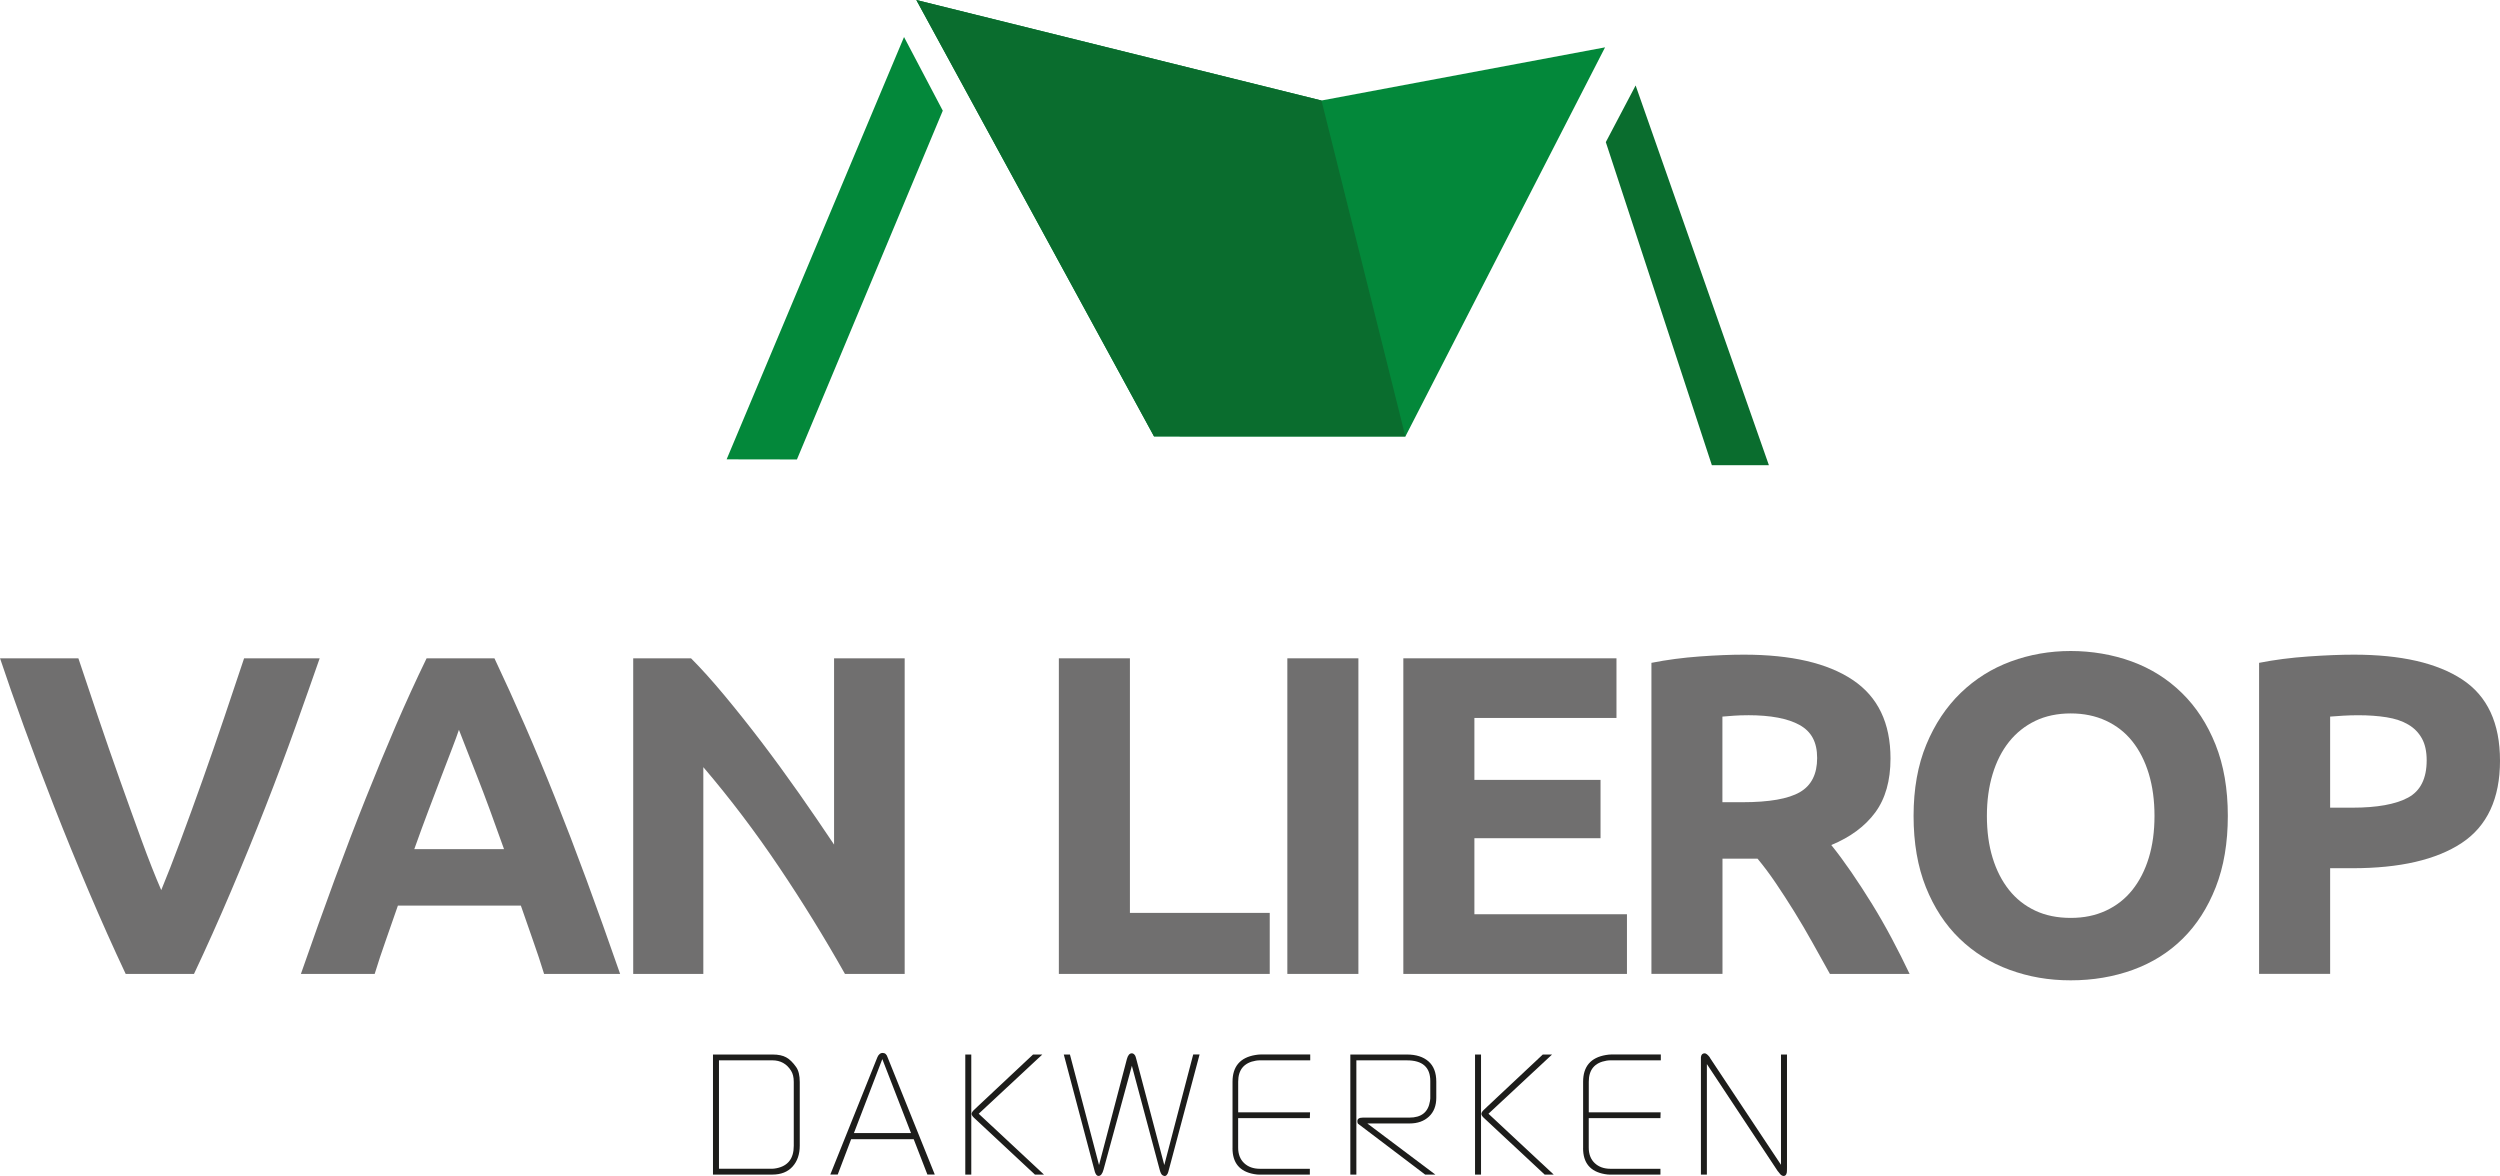
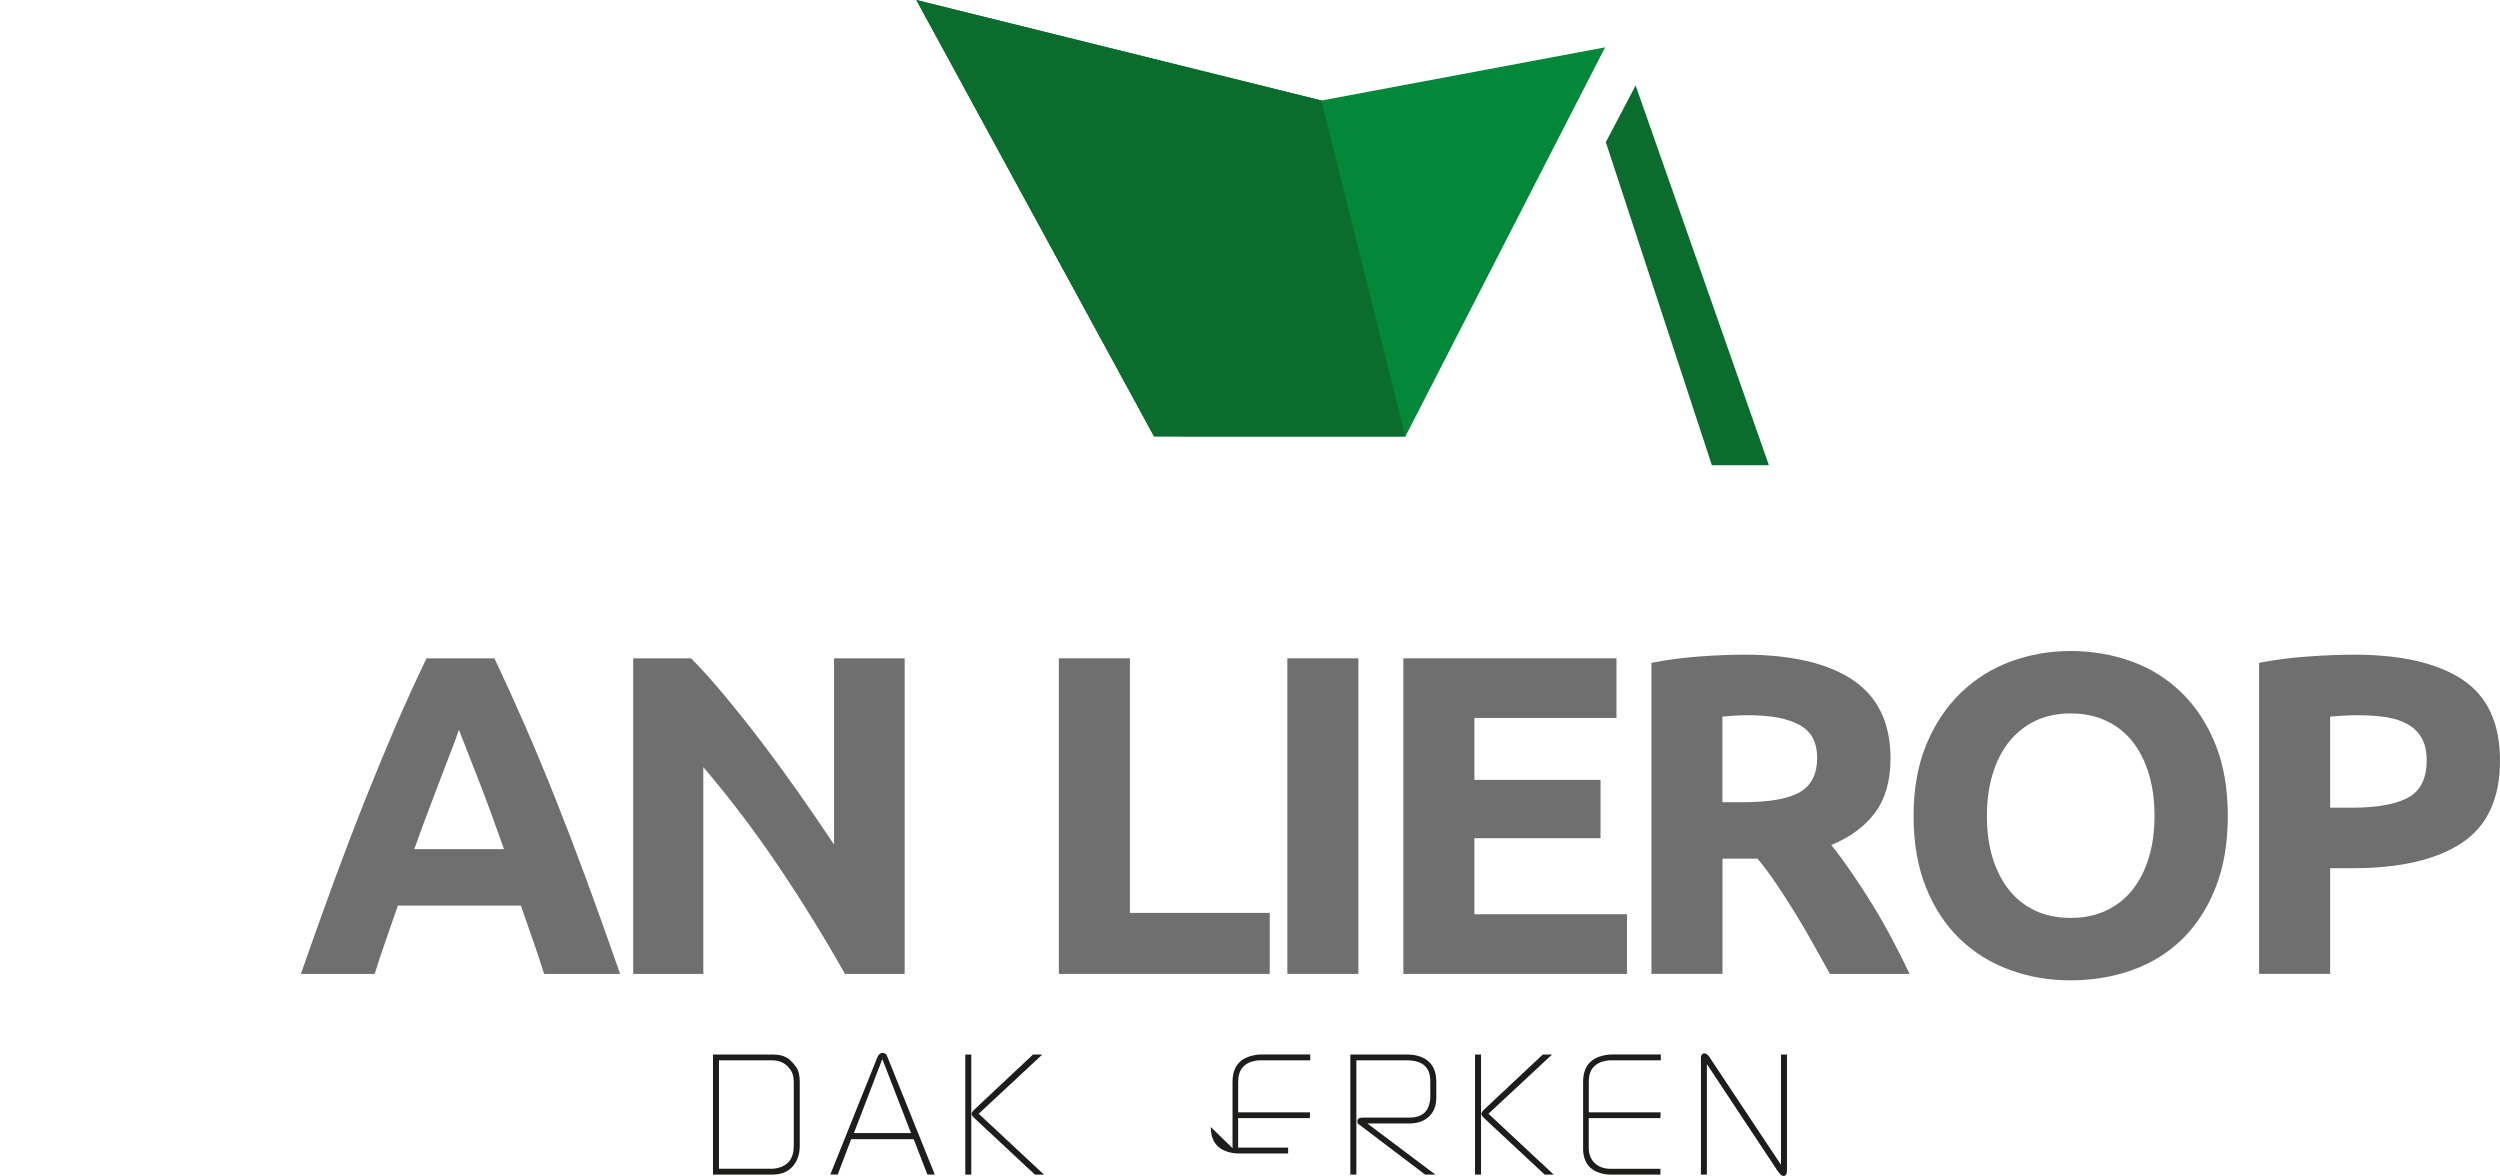
<svg xmlns="http://www.w3.org/2000/svg" id="Laag_2" data-name="Laag 2" viewBox="0 0 663.17 311.96">
  <defs>
    <style>
      .cls-1, .cls-2 {
        fill: #0a6d2e;
      }

      .cls-1, .cls-2, .cls-3, .cls-4, .cls-5, .cls-6 {
        stroke-width: 0px;
      }

      .cls-2, .cls-4 {
        fill-rule: evenodd;
      }

      .cls-3, .cls-4 {
        fill: #03883a;
      }

      .cls-5 {
        fill: #1d1d1b;
      }

      .cls-6 {
        fill: #706f6f;
      }
    </style>
  </defs>
  <g id="Dak_en_dakkapellen" data-name="Dak en dakkapellen">
    <g>
      <g>
-         <path class="cls-6" d="M33.34,258.35c-3.3-7.01-6.56-14.3-9.78-21.87-3.22-7.57-6.28-15.06-9.18-22.47-2.9-7.41-5.58-14.5-8.03-21.26-2.46-6.76-4.57-12.81-6.34-18.12h20.78c1.61,4.83,3.36,10.05,5.25,15.64,1.89,5.6,3.83,11.18,5.8,16.73,1.97,5.56,3.89,10.87,5.74,15.95,1.85,5.07,3.58,9.46,5.19,13.17,1.53-3.7,3.24-8.09,5.13-13.17,1.89-5.07,3.83-10.39,5.8-15.95,1.97-5.56,3.91-11.13,5.8-16.73,1.89-5.6,3.64-10.81,5.25-15.64h20.05c-1.85,5.32-3.99,11.36-6.4,18.12-2.42,6.77-5.07,13.85-7.97,21.26-2.9,7.41-5.96,14.9-9.18,22.47-3.22,7.57-6.48,14.86-9.79,21.87h-18.12Z" />
        <path class="cls-6" d="M121.74,193.59c-.4,1.21-1.01,2.86-1.81,4.95-.8,2.09-1.73,4.51-2.78,7.25-1.05,2.74-2.19,5.76-3.44,9.06-1.25,3.3-2.52,6.76-3.81,10.39h23.8c-1.29-3.62-2.54-7.09-3.75-10.39-1.21-3.3-2.36-6.32-3.44-9.06-1.09-2.74-2.03-5.15-2.84-7.25-.81-2.09-1.45-3.74-1.93-4.95M144.33,258.35c-.89-2.9-1.87-5.88-2.96-8.94-1.09-3.06-2.16-6.12-3.2-9.18h-32.62c-1.05,3.06-2.11,6.12-3.2,9.18-1.09,3.06-2.07,6.04-2.96,8.94h-19.57c3.14-9.02,6.12-17.36,8.94-25.01,2.82-7.65,5.58-14.86,8.28-21.62,2.7-6.76,5.36-13.19,7.97-19.27,2.62-6.08,5.34-12.02,8.15-17.82h18c2.74,5.8,5.44,11.74,8.09,17.82,2.66,6.08,5.33,12.5,8.03,19.27,2.7,6.77,5.46,13.97,8.28,21.62,2.82,7.65,5.8,15.99,8.94,25.01h-20.17Z" />
        <path class="cls-6" d="M224.14,258.35c-5.4-9.58-11.23-19.05-17.52-28.39-6.28-9.34-12.97-18.16-20.05-26.46v54.85h-18.6v-83.72h15.34c2.66,2.66,5.6,5.92,8.82,9.79,3.22,3.87,6.5,7.99,9.85,12.38,3.34,4.39,6.66,8.94,9.97,13.65,3.3,4.71,6.4,9.24,9.3,13.59v-49.41h18.73v83.72h-15.83Z" />
        <polygon class="cls-6" points="336.82 242.16 336.82 258.35 280.88 258.35 280.88 174.63 299.73 174.63 299.73 242.16 336.82 242.16" />
        <rect class="cls-6" x="341.49" y="174.63" width="18.85" height="83.72" />
        <polygon class="cls-6" points="372.26 258.35 372.26 174.63 428.8 174.63 428.8 190.45 391.11 190.45 391.11 206.88 424.57 206.88 424.57 222.35 391.11 222.35 391.11 242.52 431.58 242.52 431.58 258.35 372.26 258.35" />
        <path class="cls-6" d="M463.67,189.73c-1.37,0-2.6.04-3.69.12-1.09.08-2.11.16-3.08.24v22.71h5.32c7.09,0,12.16-.89,15.22-2.66,3.06-1.77,4.59-4.79,4.59-9.06s-1.55-7.03-4.65-8.76c-3.1-1.73-7.67-2.6-13.71-2.6M462.59,173.66c12.56,0,22.19,2.23,28.87,6.7,6.69,4.47,10.03,11.42,10.03,20.84,0,5.88-1.35,10.65-4.05,14.32-2.7,3.66-6.58,6.54-11.66,8.64,1.69,2.09,3.46,4.49,5.32,7.19,1.85,2.7,3.68,5.52,5.5,8.46,1.81,2.94,3.56,6,5.25,9.18,1.69,3.18,3.26,6.3,4.71,9.36h-21.14c-1.53-2.74-3.08-5.52-4.65-8.34-1.57-2.82-3.18-5.56-4.83-8.22-1.65-2.66-3.28-5.17-4.89-7.55-1.61-2.38-3.22-4.53-4.83-6.46h-9.3v30.56h-18.85v-82.51c4.11-.81,8.36-1.37,12.74-1.69,4.39-.32,8.32-.48,11.78-.48Z" />
        <path class="cls-6" d="M590.97,216.43c0,7.17-1.07,13.47-3.2,18.91-2.14,5.44-5.05,9.99-8.76,13.65-3.7,3.66-8.11,6.42-13.23,8.28-5.11,1.85-10.61,2.78-16.49,2.78s-11.11-.93-16.19-2.78c-5.07-1.85-9.5-4.61-13.29-8.28-3.79-3.66-6.76-8.22-8.94-13.65-2.17-5.44-3.26-11.74-3.26-18.91s1.13-13.47,3.38-18.91c2.25-5.44,5.3-10.01,9.12-13.71,3.83-3.7,8.26-6.48,13.29-8.34,5.03-1.85,10.33-2.78,15.89-2.78s11.11.93,16.19,2.78c5.07,1.85,9.5,4.63,13.29,8.34,3.79,3.7,6.77,8.28,8.94,13.71,2.17,5.44,3.26,11.74,3.26,18.91M527.06,216.43c0,4.11.5,7.81,1.51,11.11,1.01,3.3,2.46,6.14,4.35,8.52,1.89,2.38,4.21,4.21,6.95,5.5,2.74,1.29,5.88,1.93,9.42,1.93s6.58-.64,9.36-1.93c2.78-1.29,5.11-3.12,7.01-5.5,1.89-2.38,3.34-5.21,4.35-8.52,1.01-3.3,1.51-7.01,1.51-11.11s-.5-7.83-1.51-11.17c-1.01-3.34-2.46-6.2-4.35-8.58-1.89-2.38-4.23-4.21-7.01-5.5-2.78-1.29-5.9-1.93-9.36-1.93s-6.69.66-9.42,1.99c-2.74,1.33-5.05,3.18-6.95,5.56-1.89,2.38-3.34,5.23-4.35,8.58-1.01,3.34-1.51,7.03-1.51,11.05Z" />
        <path class="cls-6" d="M625.6,189.73c-1.37,0-2.72.04-4.05.12-1.33.08-2.48.16-3.44.24v24.16h5.92c6.52,0,11.44-.89,14.74-2.66,3.3-1.77,4.95-5.07,4.95-9.91,0-2.33-.42-4.27-1.27-5.8-.85-1.53-2.05-2.76-3.62-3.68-1.57-.93-3.48-1.57-5.74-1.93-2.25-.36-4.75-.54-7.49-.54M624.39,173.66c12.48,0,22.07,2.19,28.75,6.58,6.69,4.39,10.03,11.58,10.03,21.56s-3.38,17.34-10.15,21.81c-6.76,4.47-16.43,6.7-28.99,6.7h-5.92v28.03h-18.85v-82.51c4.11-.81,8.46-1.37,13.05-1.69,4.59-.32,8.62-.48,12.08-.48Z" />
      </g>
      <g>
        <polygon class="cls-1" points="469.23 123.4 433.88 22.67 425.97 37.7 454.1 123.4 469.23 123.4" />
-         <polygon class="cls-3" points="192.75 121.85 239.81 9.82 250.09 29.36 211.4 121.88 192.75 121.85" />
        <polygon class="cls-4" points="243.07 0 306.13 115.77 372.8 115.79 425.77 12.56 350.55 26.66 243.07 0" />
        <polygon class="cls-2" points="350.55 26.66 372.8 115.79 306.13 115.77 243.07 0 350.55 26.66" />
      </g>
      <g>
        <path class="cls-5" d="M189.13,311.58v-31.85h15.83c1.49,0,2.68.25,3.59.75.91.5,1.79,1.36,2.64,2.57.64.91.96,2.23.96,3.96v16.88c0,2.31-.64,4.16-1.91,5.57-1.27,1.41-3.06,2.12-5.37,2.12h-15.74ZM204.83,310.03c.33,0,.73-.05,1.18-.14,3.03-.61,4.55-2.59,4.55-5.93v-16.98c0-1.22-.24-2.21-.73-2.97-1.15-1.83-2.81-2.74-4.96-2.74h-14.15v28.76h14.11Z" />
        <path class="cls-5" d="M220.25,311.58l12.47-31.08c.15-.36.3-.61.46-.73.24-.3.56-.46.96-.46.64,0,1.08.39,1.32,1.18l12.51,31.08h-1.96s-3.63-9.37-3.63-9.37h-16.6l-3.56,9.37h-1.96ZM241.66,300.56l-7.61-19.62-7.53,19.62h15.13Z" />
        <path class="cls-5" d="M256.06,279.73h1.59v31.85h-1.59v-31.85ZM258.47,294.33c-.49.46-.73.83-.73,1.14s.23.67.68,1.09l16.11,15.02h2.4l-17.31-16.14,16.87-15.71h-2.46l-14.65,13.74-.91.87Z" />
-         <path class="cls-5" d="M282.17,279.73h1.65s7.72,29.32,7.72,29.32l7.38-28.09c.27-1.03.71-1.55,1.32-1.55.33,0,.62.2.87.59.09.15.2.47.32.96l7.42,28.09,7.67-29.33h1.69s-8.1,30.4-8.1,30.4c-.15.62-.28,1.05-.4,1.26-.33.61-.78.74-1.34.37-.3-.19-.55-.69-.76-1.51l-7.36-27.52-7.51,27.52c-.3,1.13-.75,1.7-1.34,1.7-.3,0-.55-.2-.76-.59-.12-.18-.25-.59-.4-1.23l-8.05-30.39Z" />
-         <path class="cls-5" d="M326.95,304.57v-17.61c0-4.06,2.02-6.43,6.05-7.1.55-.09,1.02-.14,1.41-.14h13.15v1.55h-13.32c-.36,0-.73.03-1.09.09-3.13.52-4.7,2.38-4.7,5.59v8.11h19.06l-.05,1.55h-19.02v7.81c0,1.74.53,3.11,1.58,4.11,1.05,1,2.45,1.51,4.18,1.51h13.26v1.55h-13.38c-.42,0-.89-.05-1.41-.14-3.82-.67-5.73-2.96-5.73-6.87Z" />
+         <path class="cls-5" d="M326.95,304.57v-17.61c0-4.06,2.02-6.43,6.05-7.1.55-.09,1.02-.14,1.41-.14h13.15v1.55h-13.32c-.36,0-.73.03-1.09.09-3.13.52-4.7,2.38-4.7,5.59v8.11h19.06l-.05,1.55h-19.02v7.81h13.26v1.55h-13.38c-.42,0-.89-.05-1.41-.14-3.82-.67-5.73-2.96-5.73-6.87Z" />
        <path class="cls-5" d="M358.2,311.58v-31.85h15.02c2.43,0,4.33.61,5.71,1.82,1.38,1.21,2.07,3,2.07,5.37v4.28c0,2.12-.65,3.79-1.95,5-1.3,1.21-3.01,1.82-5.13,1.82h-11.21l18.04,13.56h-2.71l-17.65-13.38c-.21-.09-.32-.35-.32-.8,0-.62.48-.93,1.46-.93h12.33c3.19,0,5-1.45,5.46-4.35.06-.4.09-.64.09-.73v-4.62c0-3.66-2.06-5.49-6.19-5.49h-13.42v30.3h-1.59Z" />
        <path class="cls-5" d="M391.28,279.73h1.59v31.85h-1.59v-31.85ZM393.69,294.33c-.49.46-.73.83-.73,1.14s.23.67.68,1.09l16.11,15.02h2.4l-17.31-16.14,16.87-15.71h-2.46l-14.65,13.74-.91.87Z" />
        <path class="cls-5" d="M419.95,304.57v-17.61c0-4.06,2.02-6.43,6.05-7.1.55-.09,1.02-.14,1.41-.14h13.15v1.55h-13.32c-.36,0-.73.03-1.09.09-3.13.52-4.7,2.38-4.7,5.59v8.11h19.06l-.05,1.55h-19.02v7.81c0,1.74.53,3.11,1.58,4.11,1.05,1,2.45,1.51,4.18,1.51h13.26v1.55h-13.38c-.42,0-.89-.05-1.41-.14-3.82-.67-5.73-2.96-5.73-6.87Z" />
        <path class="cls-5" d="M451.2,311.58v-31.17c.09-.67.42-1,1-1,.33,0,.76.32,1.27.96.06.09.15.24.27.46l18.7,28.16v-29.25h1.59v29.89c0,.79-.02,1.26-.05,1.41-.12.61-.4.91-.83.91-.12,0-.27-.04-.44-.11-.17-.08-.33-.2-.48-.38l-.46-.58-.23-.27-18.76-28.34v29.32h-1.59Z" />
      </g>
    </g>
  </g>
</svg>